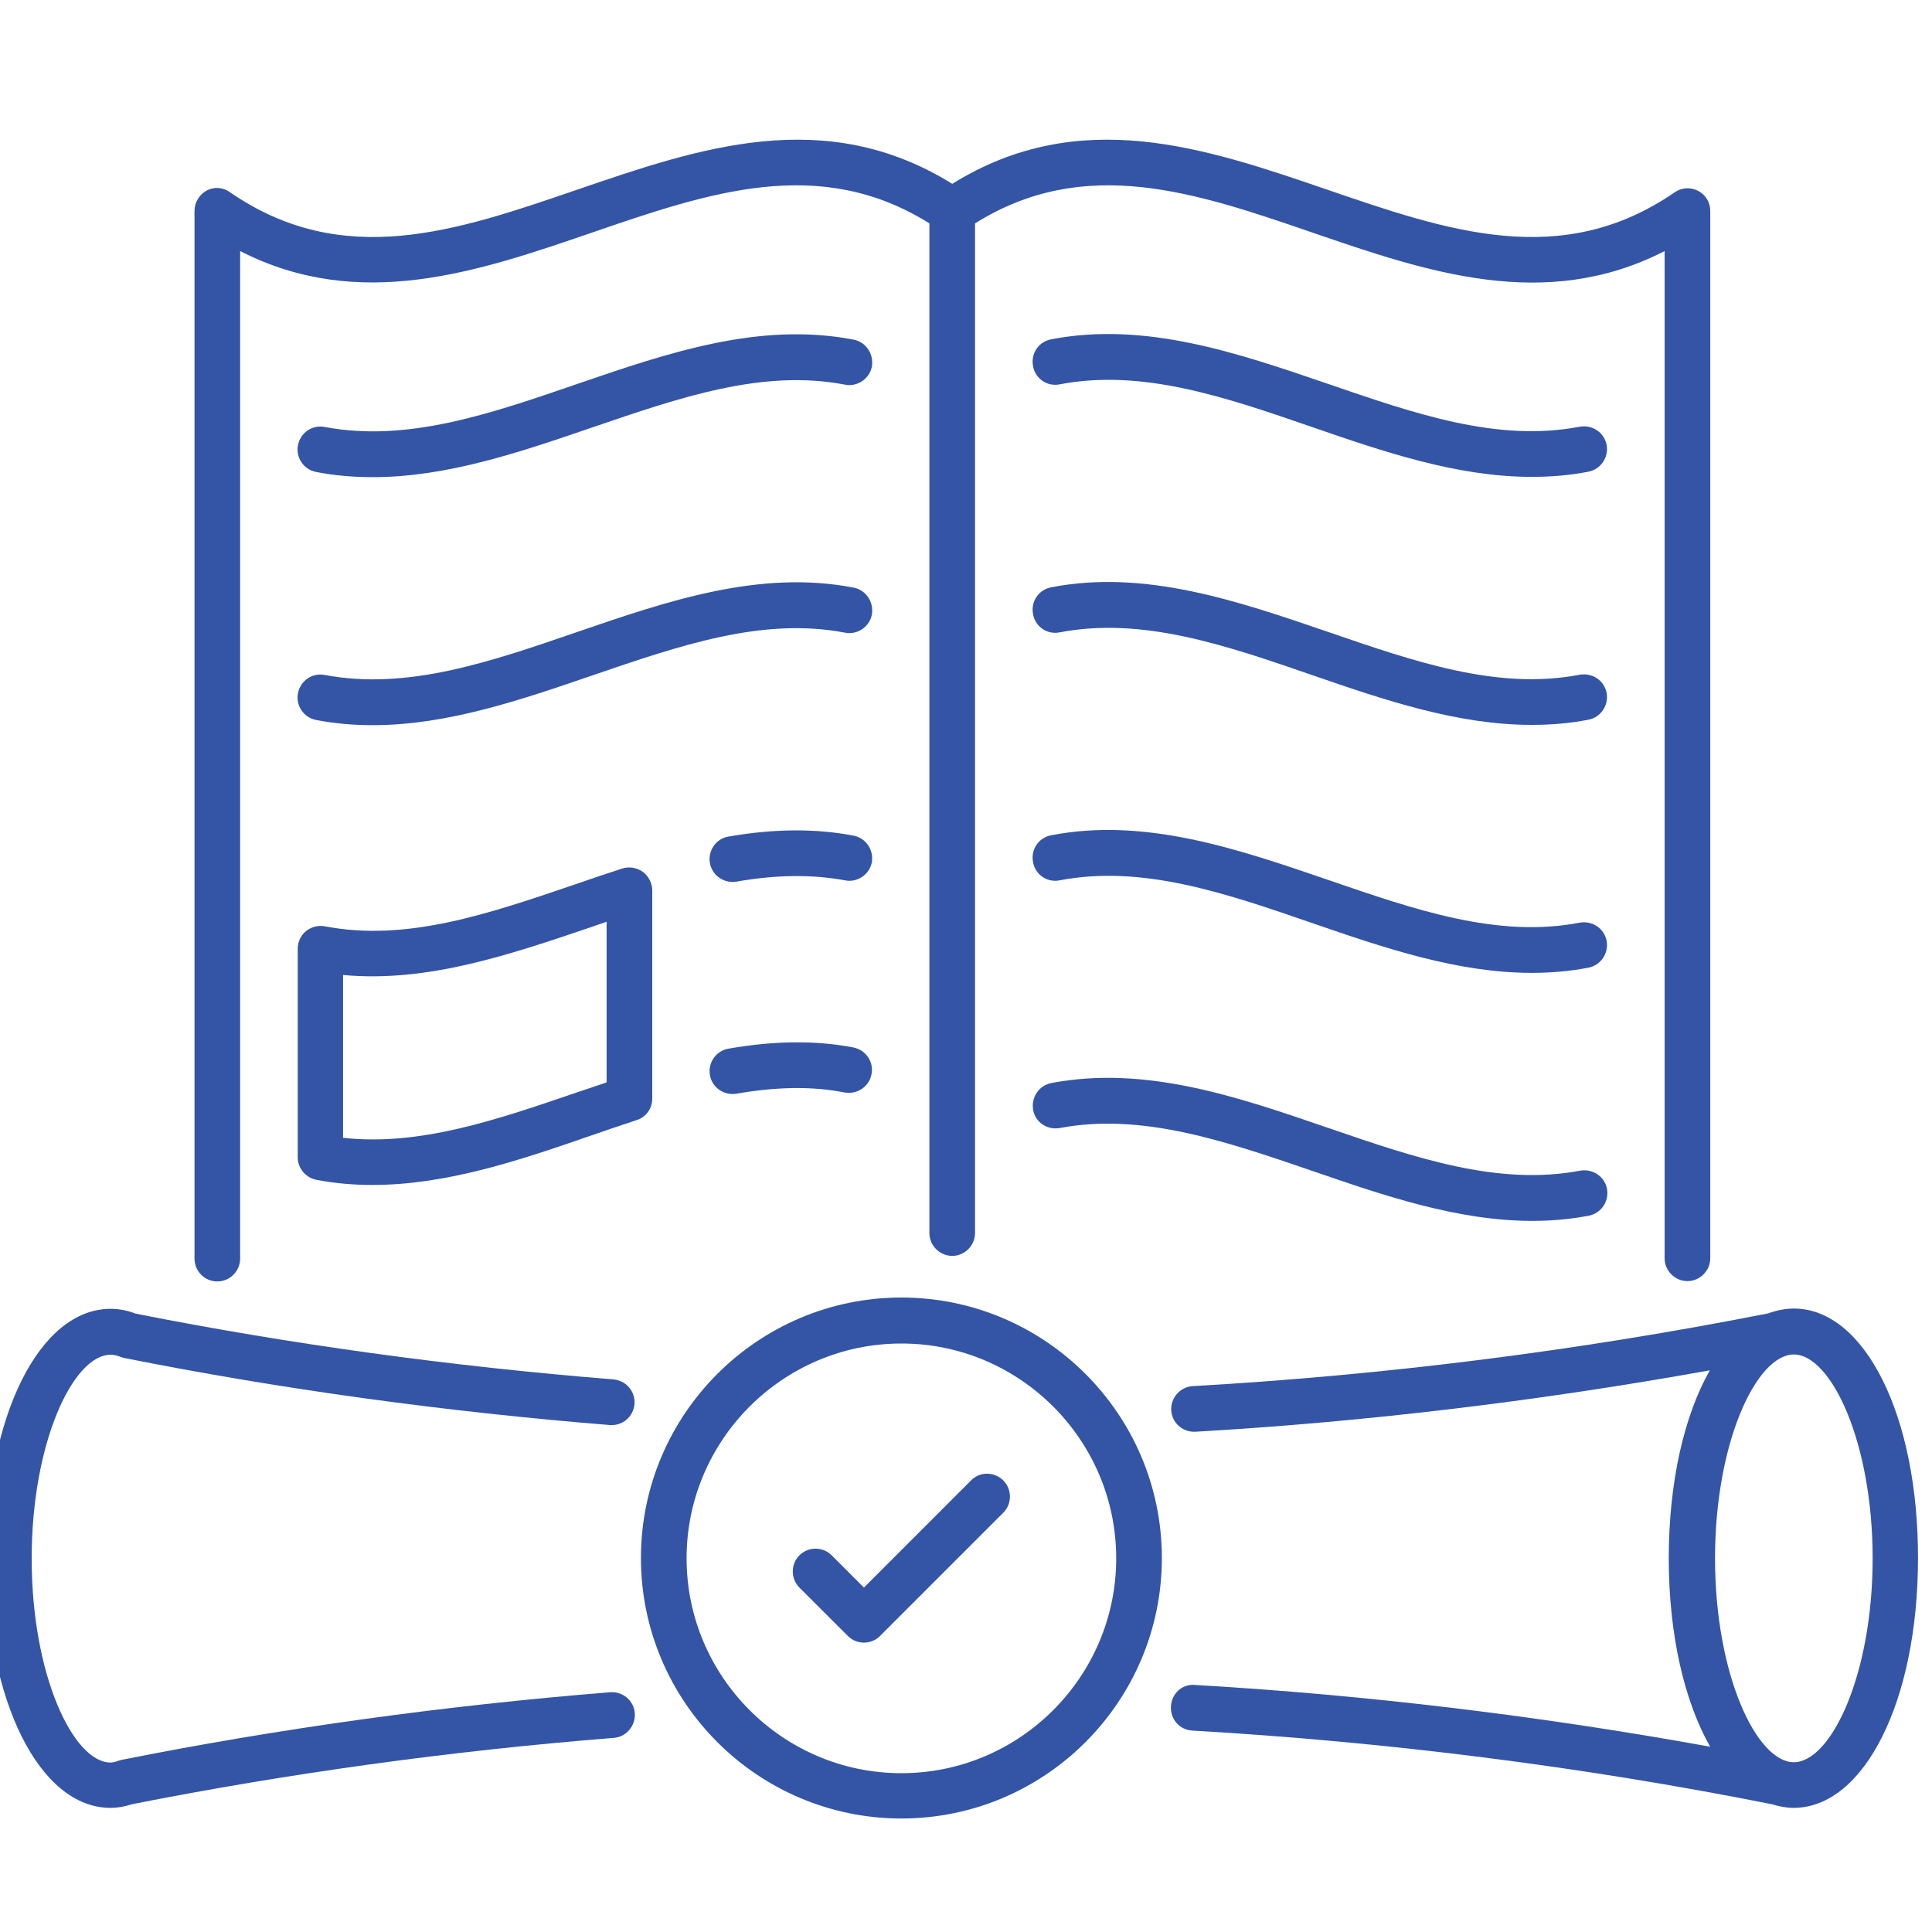
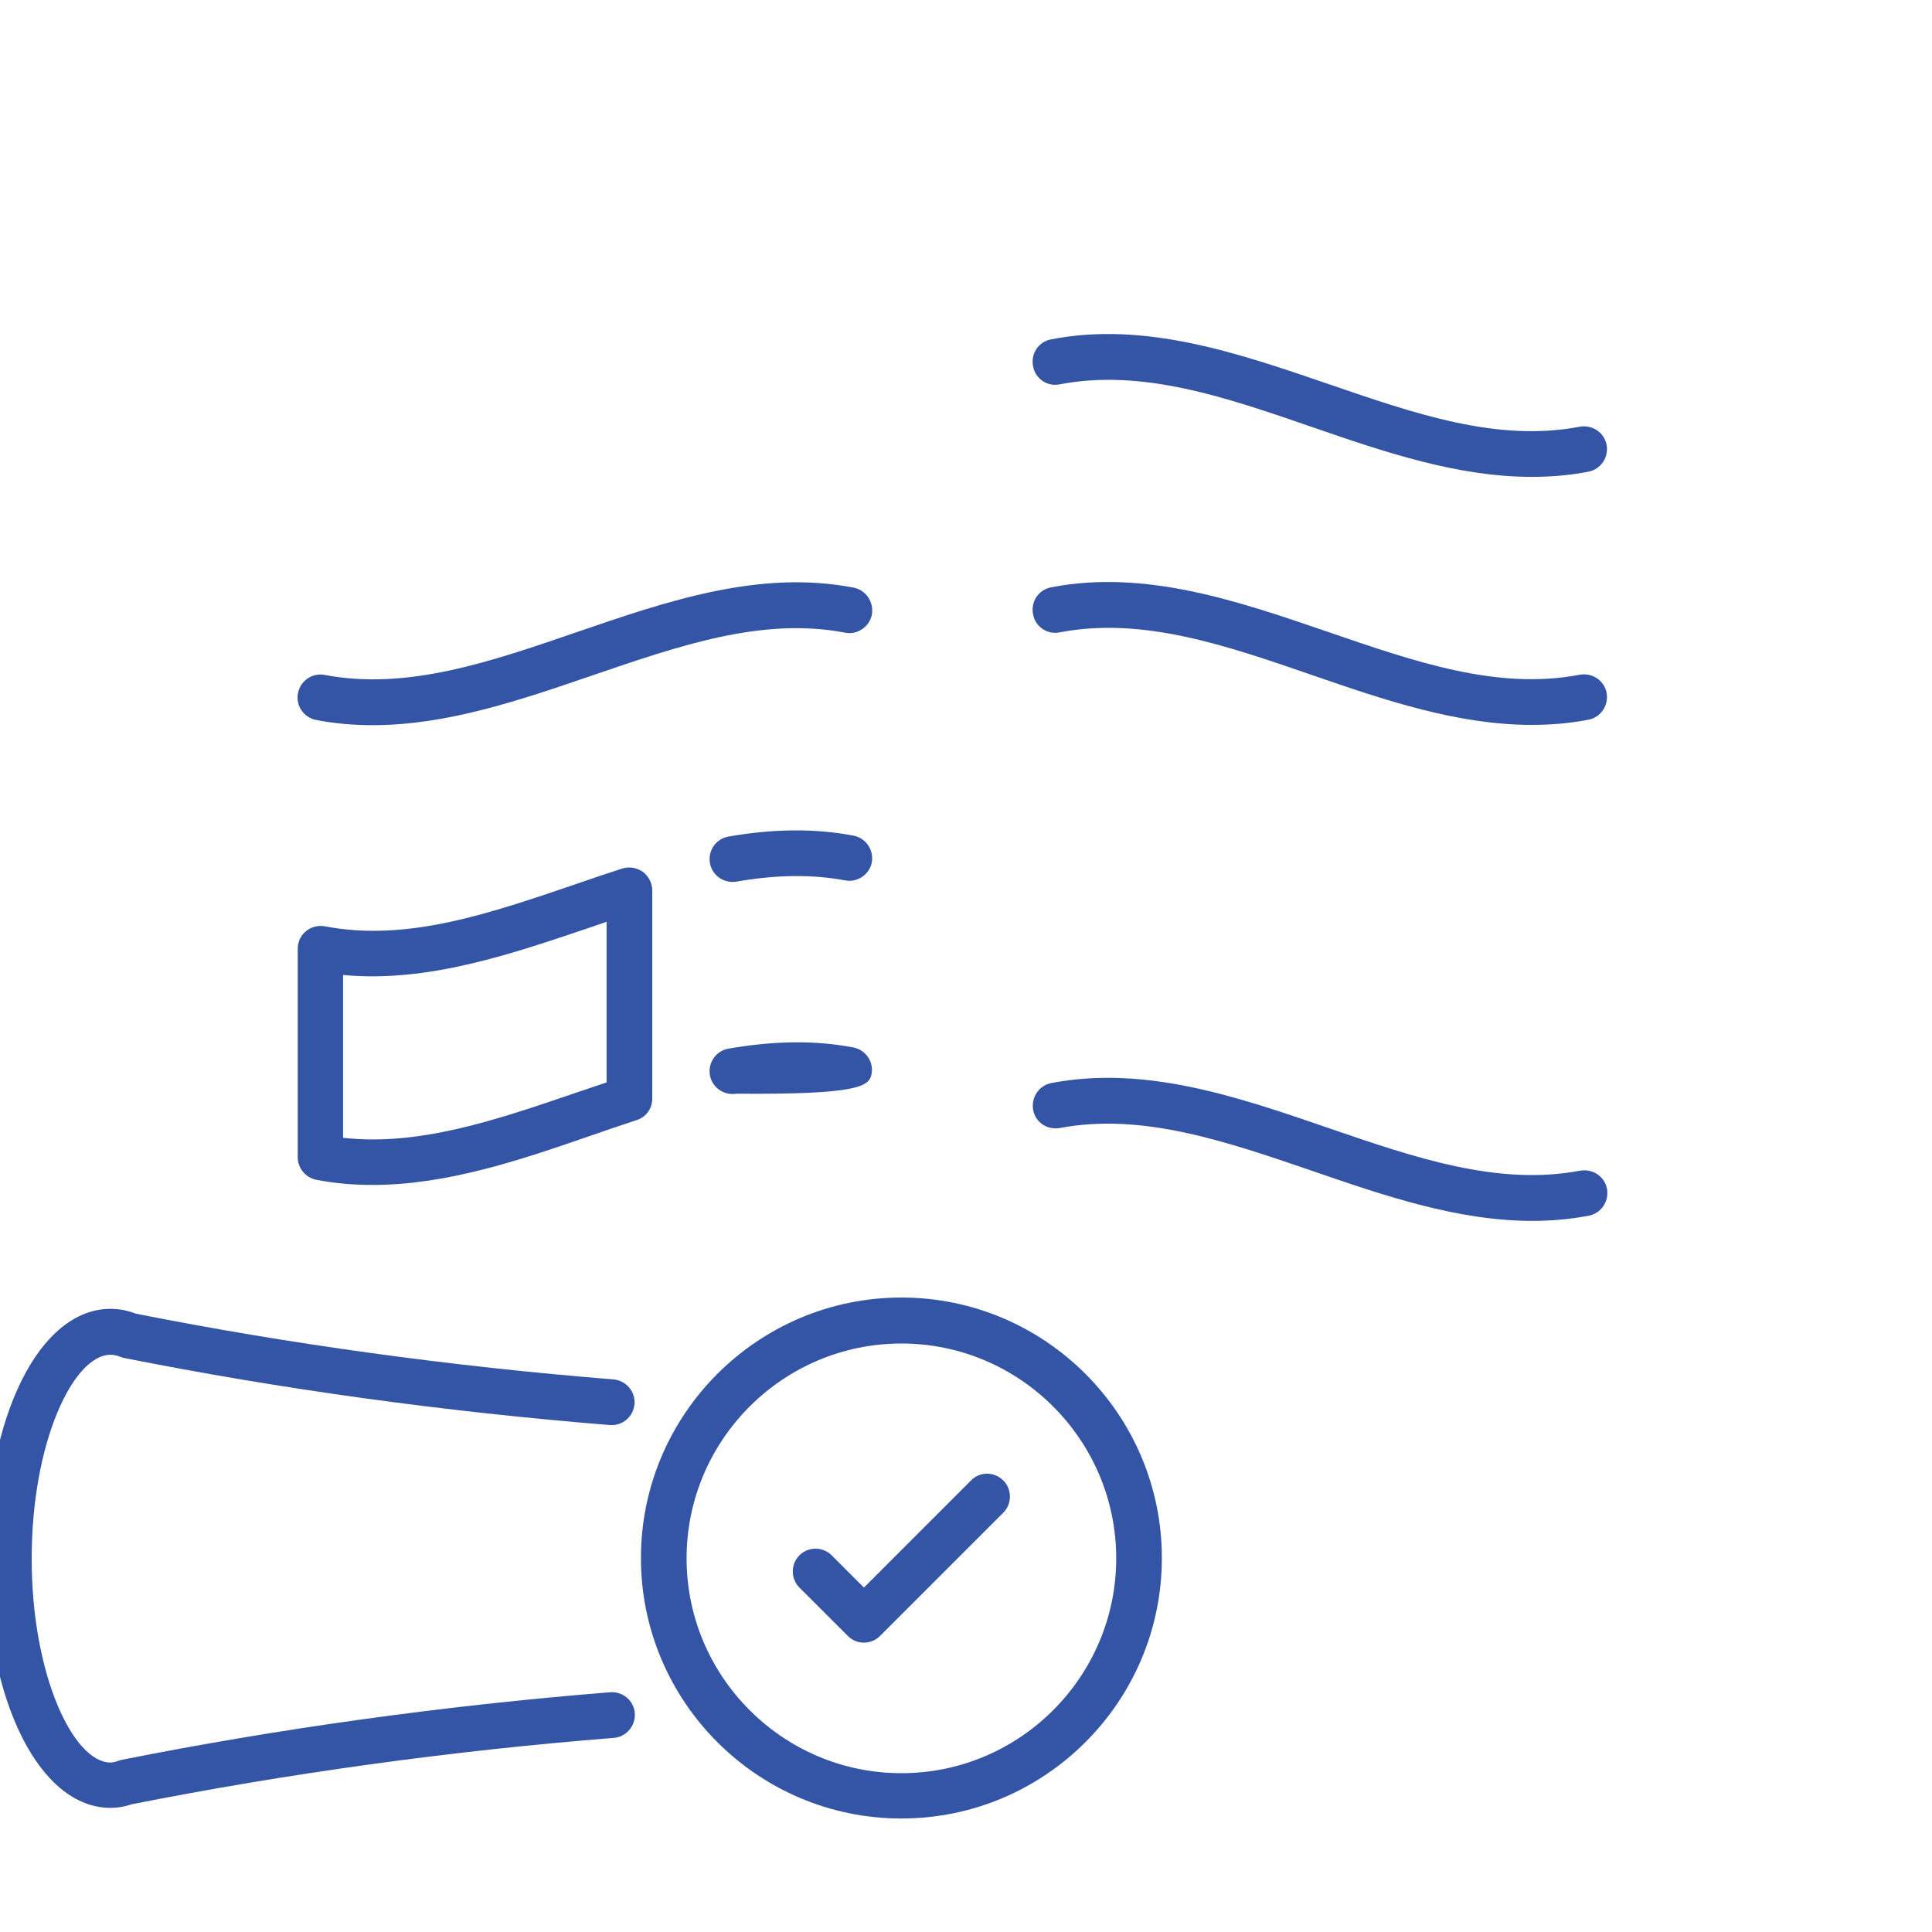
<svg xmlns="http://www.w3.org/2000/svg" width="40" height="40" viewBox="0 0 40 40" fill="none">
  <g clip-path="url(#clip0_1005_1251)">
    <path d="M21.936 7.958C23.643 7.63 25.357 8.216 27.178 8.846C28.658 9.357 30.171 9.873 31.714 9.873C32.105 9.873 32.495 9.842 32.886 9.766C33.144 9.716 33.308 9.47 33.264 9.212C33.214 8.954 32.968 8.79 32.709 8.834C31.008 9.161 29.301 8.569 27.487 7.945C25.628 7.309 23.706 6.648 21.76 7.026C21.501 7.076 21.338 7.322 21.388 7.58C21.432 7.838 21.678 8.008 21.936 7.958Z" fill="#3455A5" />
-     <path d="M17.673 7.032C15.72 6.653 13.799 7.315 11.946 7.951C10.132 8.575 8.424 9.161 6.723 8.84C6.465 8.789 6.219 8.959 6.169 9.218C6.119 9.476 6.289 9.722 6.547 9.772C6.938 9.848 7.328 9.879 7.719 9.879C9.262 9.879 10.781 9.356 12.255 8.852C14.076 8.229 15.789 7.636 17.497 7.964C17.749 8.014 18.001 7.844 18.051 7.592C18.095 7.328 17.931 7.082 17.673 7.032Z" fill="#3455A5" />
    <path d="M21.936 13.093C23.643 12.765 25.357 13.351 27.178 13.981C28.658 14.492 30.171 15.008 31.714 15.008C32.105 15.008 32.495 14.977 32.886 14.901C33.144 14.851 33.308 14.605 33.264 14.347C33.214 14.088 32.968 13.925 32.709 13.969C31.008 14.296 29.301 13.704 27.487 13.08C25.628 12.444 23.706 11.782 21.76 12.16C21.501 12.211 21.338 12.457 21.388 12.715C21.432 12.973 21.678 13.143 21.936 13.093Z" fill="#3455A5" />
-     <path d="M21.936 18.227C23.643 17.899 25.357 18.485 27.178 19.115C28.658 19.625 30.171 20.142 31.714 20.142C32.105 20.142 32.495 20.11 32.886 20.035C33.144 19.984 33.308 19.739 33.264 19.48C33.214 19.222 32.968 19.058 32.709 19.102C31.008 19.43 29.301 18.838 27.487 18.214C25.628 17.578 23.706 16.916 21.76 17.294C21.501 17.345 21.338 17.59 21.388 17.849C21.432 18.107 21.678 18.277 21.936 18.227Z" fill="#3455A5" />
    <path d="M21.938 23.355C23.639 23.034 25.353 23.62 27.174 24.244C28.654 24.754 30.179 25.277 31.722 25.277C32.113 25.277 32.497 25.245 32.894 25.17C33.152 25.119 33.316 24.874 33.272 24.615C33.222 24.357 32.976 24.193 32.718 24.237C31.017 24.559 29.303 23.973 27.489 23.349C25.636 22.713 23.721 22.051 21.768 22.423C21.51 22.473 21.346 22.719 21.39 22.977C21.434 23.236 21.68 23.399 21.938 23.355Z" fill="#3455A5" />
    <path d="M17.673 12.166C15.72 11.788 13.799 12.45 11.946 13.086C10.132 13.71 8.424 14.296 6.723 13.974C6.465 13.924 6.219 14.094 6.169 14.352C6.119 14.611 6.289 14.857 6.547 14.907C6.938 14.982 7.328 15.014 7.719 15.014C9.262 15.014 10.781 14.491 12.255 13.987C14.076 13.363 15.789 12.771 17.497 13.099C17.749 13.149 18.001 12.979 18.051 12.727C18.095 12.462 17.931 12.217 17.673 12.166Z" fill="#3455A5" />
    <path d="M13.504 22.75V18.435C13.504 18.284 13.428 18.139 13.309 18.05C13.182 17.962 13.025 17.937 12.886 17.981C12.571 18.082 12.256 18.189 11.948 18.296C10.133 18.914 8.426 19.506 6.725 19.178C6.586 19.153 6.441 19.191 6.334 19.279C6.227 19.367 6.164 19.5 6.164 19.645V23.96C6.164 24.187 6.328 24.382 6.548 24.426C6.939 24.502 7.33 24.533 7.714 24.533C9.257 24.533 10.776 24.017 12.25 23.506C12.559 23.399 12.867 23.292 13.176 23.192C13.371 23.135 13.504 22.952 13.504 22.75ZM12.559 22.41C12.351 22.48 12.149 22.549 11.941 22.618C10.265 23.192 8.678 23.733 7.103 23.557V20.186C8.854 20.35 10.574 19.758 12.25 19.191C12.351 19.153 12.458 19.122 12.559 19.084V22.41Z" fill="#3455A5" />
    <path d="M17.672 17.301C16.878 17.15 16.028 17.156 15.083 17.32C14.824 17.364 14.654 17.61 14.698 17.868C14.736 18.095 14.938 18.259 15.165 18.259C15.19 18.259 15.221 18.259 15.246 18.253C16.078 18.108 16.815 18.101 17.496 18.227C17.748 18.278 18 18.108 18.05 17.856C18.094 17.597 17.93 17.352 17.672 17.301Z" fill="#3455A5" />
-     <path d="M15.083 21.711C14.824 21.755 14.654 22.001 14.698 22.259C14.736 22.486 14.938 22.65 15.165 22.65C15.19 22.65 15.221 22.65 15.246 22.644C16.078 22.499 16.815 22.486 17.489 22.619C17.748 22.663 17.993 22.499 18.044 22.24C18.094 21.982 17.924 21.736 17.666 21.686C16.872 21.535 16.028 21.547 15.083 21.711Z" fill="#3455A5" />
-     <path d="M37.139 27.092C36.957 27.092 36.78 27.13 36.604 27.193C32.704 27.961 28.703 28.471 24.696 28.698C24.438 28.711 24.236 28.938 24.249 29.196C24.262 29.448 24.47 29.643 24.722 29.643H24.747C28.325 29.436 31.898 29.001 35.4 28.371C34.871 29.303 34.55 30.677 34.55 32.264C34.55 33.858 34.877 35.232 35.407 36.164C31.898 35.528 28.319 35.093 24.741 34.885C24.47 34.86 24.255 35.068 24.243 35.333C24.23 35.597 24.425 35.818 24.69 35.83C28.722 36.063 32.761 36.574 36.686 37.355C36.831 37.399 36.982 37.43 37.133 37.43C38.601 37.43 39.71 35.206 39.71 32.264C39.716 29.316 38.607 27.092 37.139 27.092ZM37.139 36.485C36.371 36.485 35.508 34.677 35.508 32.264C35.508 29.851 36.371 28.043 37.139 28.043C37.908 28.043 38.771 29.851 38.771 32.264C38.771 34.677 37.908 36.485 37.139 36.485Z" fill="#3455A5" />
+     <path d="M15.083 21.711C14.824 21.755 14.654 22.001 14.698 22.259C14.736 22.486 14.938 22.65 15.165 22.65C15.19 22.65 15.221 22.65 15.246 22.644C17.748 22.663 17.993 22.499 18.044 22.24C18.094 21.982 17.924 21.736 17.666 21.686C16.872 21.535 16.028 21.547 15.083 21.711Z" fill="#3455A5" />
    <path d="M18.663 26.864C15.689 26.864 13.27 29.284 13.27 32.257C13.27 35.231 15.689 37.65 18.663 37.65C21.636 37.65 24.055 35.231 24.055 32.257C24.055 29.284 21.636 26.864 18.663 26.864ZM18.663 36.712C16.212 36.712 14.215 34.714 14.215 32.264C14.215 29.813 16.212 27.816 18.663 27.816C21.113 27.816 23.11 29.813 23.11 32.264C23.11 34.714 21.113 36.712 18.663 36.712Z" fill="#3455A5" />
-     <path d="M4.5 26.531C4.758 26.531 4.972 26.317 4.972 26.058V5.198C7.448 6.465 9.893 5.627 12.262 4.814C14.681 3.982 16.968 3.201 19.242 4.625V25.529C19.242 25.787 19.456 26.002 19.715 26.002C19.973 26.002 20.187 25.787 20.187 25.529V4.625C22.462 3.201 24.749 3.982 27.168 4.814C29.537 5.627 31.981 6.471 34.464 5.198V26.052C34.464 26.31 34.678 26.524 34.936 26.524C35.194 26.524 35.409 26.31 35.409 26.052V4.367C35.409 4.19 35.314 4.033 35.157 3.951C34.999 3.869 34.816 3.882 34.672 3.982C32.328 5.595 29.972 4.782 27.477 3.926C24.957 3.063 22.355 2.168 19.715 3.806C17.075 2.168 14.473 3.063 11.953 3.926C9.458 4.782 7.108 5.595 4.764 3.982C4.62 3.875 4.431 3.863 4.279 3.945C4.128 4.026 4.027 4.19 4.027 4.367V26.058C4.027 26.317 4.235 26.531 4.5 26.531Z" fill="#3455A5" />
    <path d="M20.104 30.651L17.887 32.869L17.219 32.201C17.036 32.018 16.734 32.018 16.551 32.201C16.368 32.384 16.368 32.686 16.551 32.869L17.553 33.87C17.647 33.965 17.767 34.009 17.887 34.009C18.006 34.009 18.126 33.965 18.221 33.87L20.772 31.319C20.955 31.136 20.955 30.834 20.772 30.651C20.59 30.468 20.287 30.462 20.104 30.651Z" fill="#3455A5" />
    <path d="M12.633 35.036C9.186 35.313 5.784 35.786 2.521 36.435C2.502 36.441 2.477 36.447 2.458 36.453C2.389 36.479 2.332 36.491 2.288 36.491C1.519 36.491 0.656 34.683 0.656 32.27C0.656 29.857 1.519 28.049 2.288 28.049C2.351 28.049 2.42 28.062 2.496 28.093C2.527 28.106 2.552 28.112 2.584 28.118C5.816 28.761 9.199 29.227 12.626 29.504C12.891 29.523 13.111 29.334 13.137 29.07C13.156 28.811 12.967 28.584 12.702 28.559C9.325 28.288 5.992 27.828 2.811 27.198C2.634 27.129 2.458 27.098 2.288 27.098C0.82 27.098 -0.289 29.322 -0.289 32.264C-0.289 35.212 0.82 37.43 2.288 37.43C2.433 37.43 2.578 37.405 2.735 37.354C5.954 36.718 9.306 36.252 12.708 35.981C12.967 35.962 13.162 35.729 13.143 35.471C13.124 35.206 12.891 35.017 12.633 35.036Z" fill="#3455A5" />
  </g>
  <defs>
    <clipPath id="clip0_1005_1251">
      <rect width="40" height="40" fill="white" />
    </clipPath>
  </defs>
</svg>